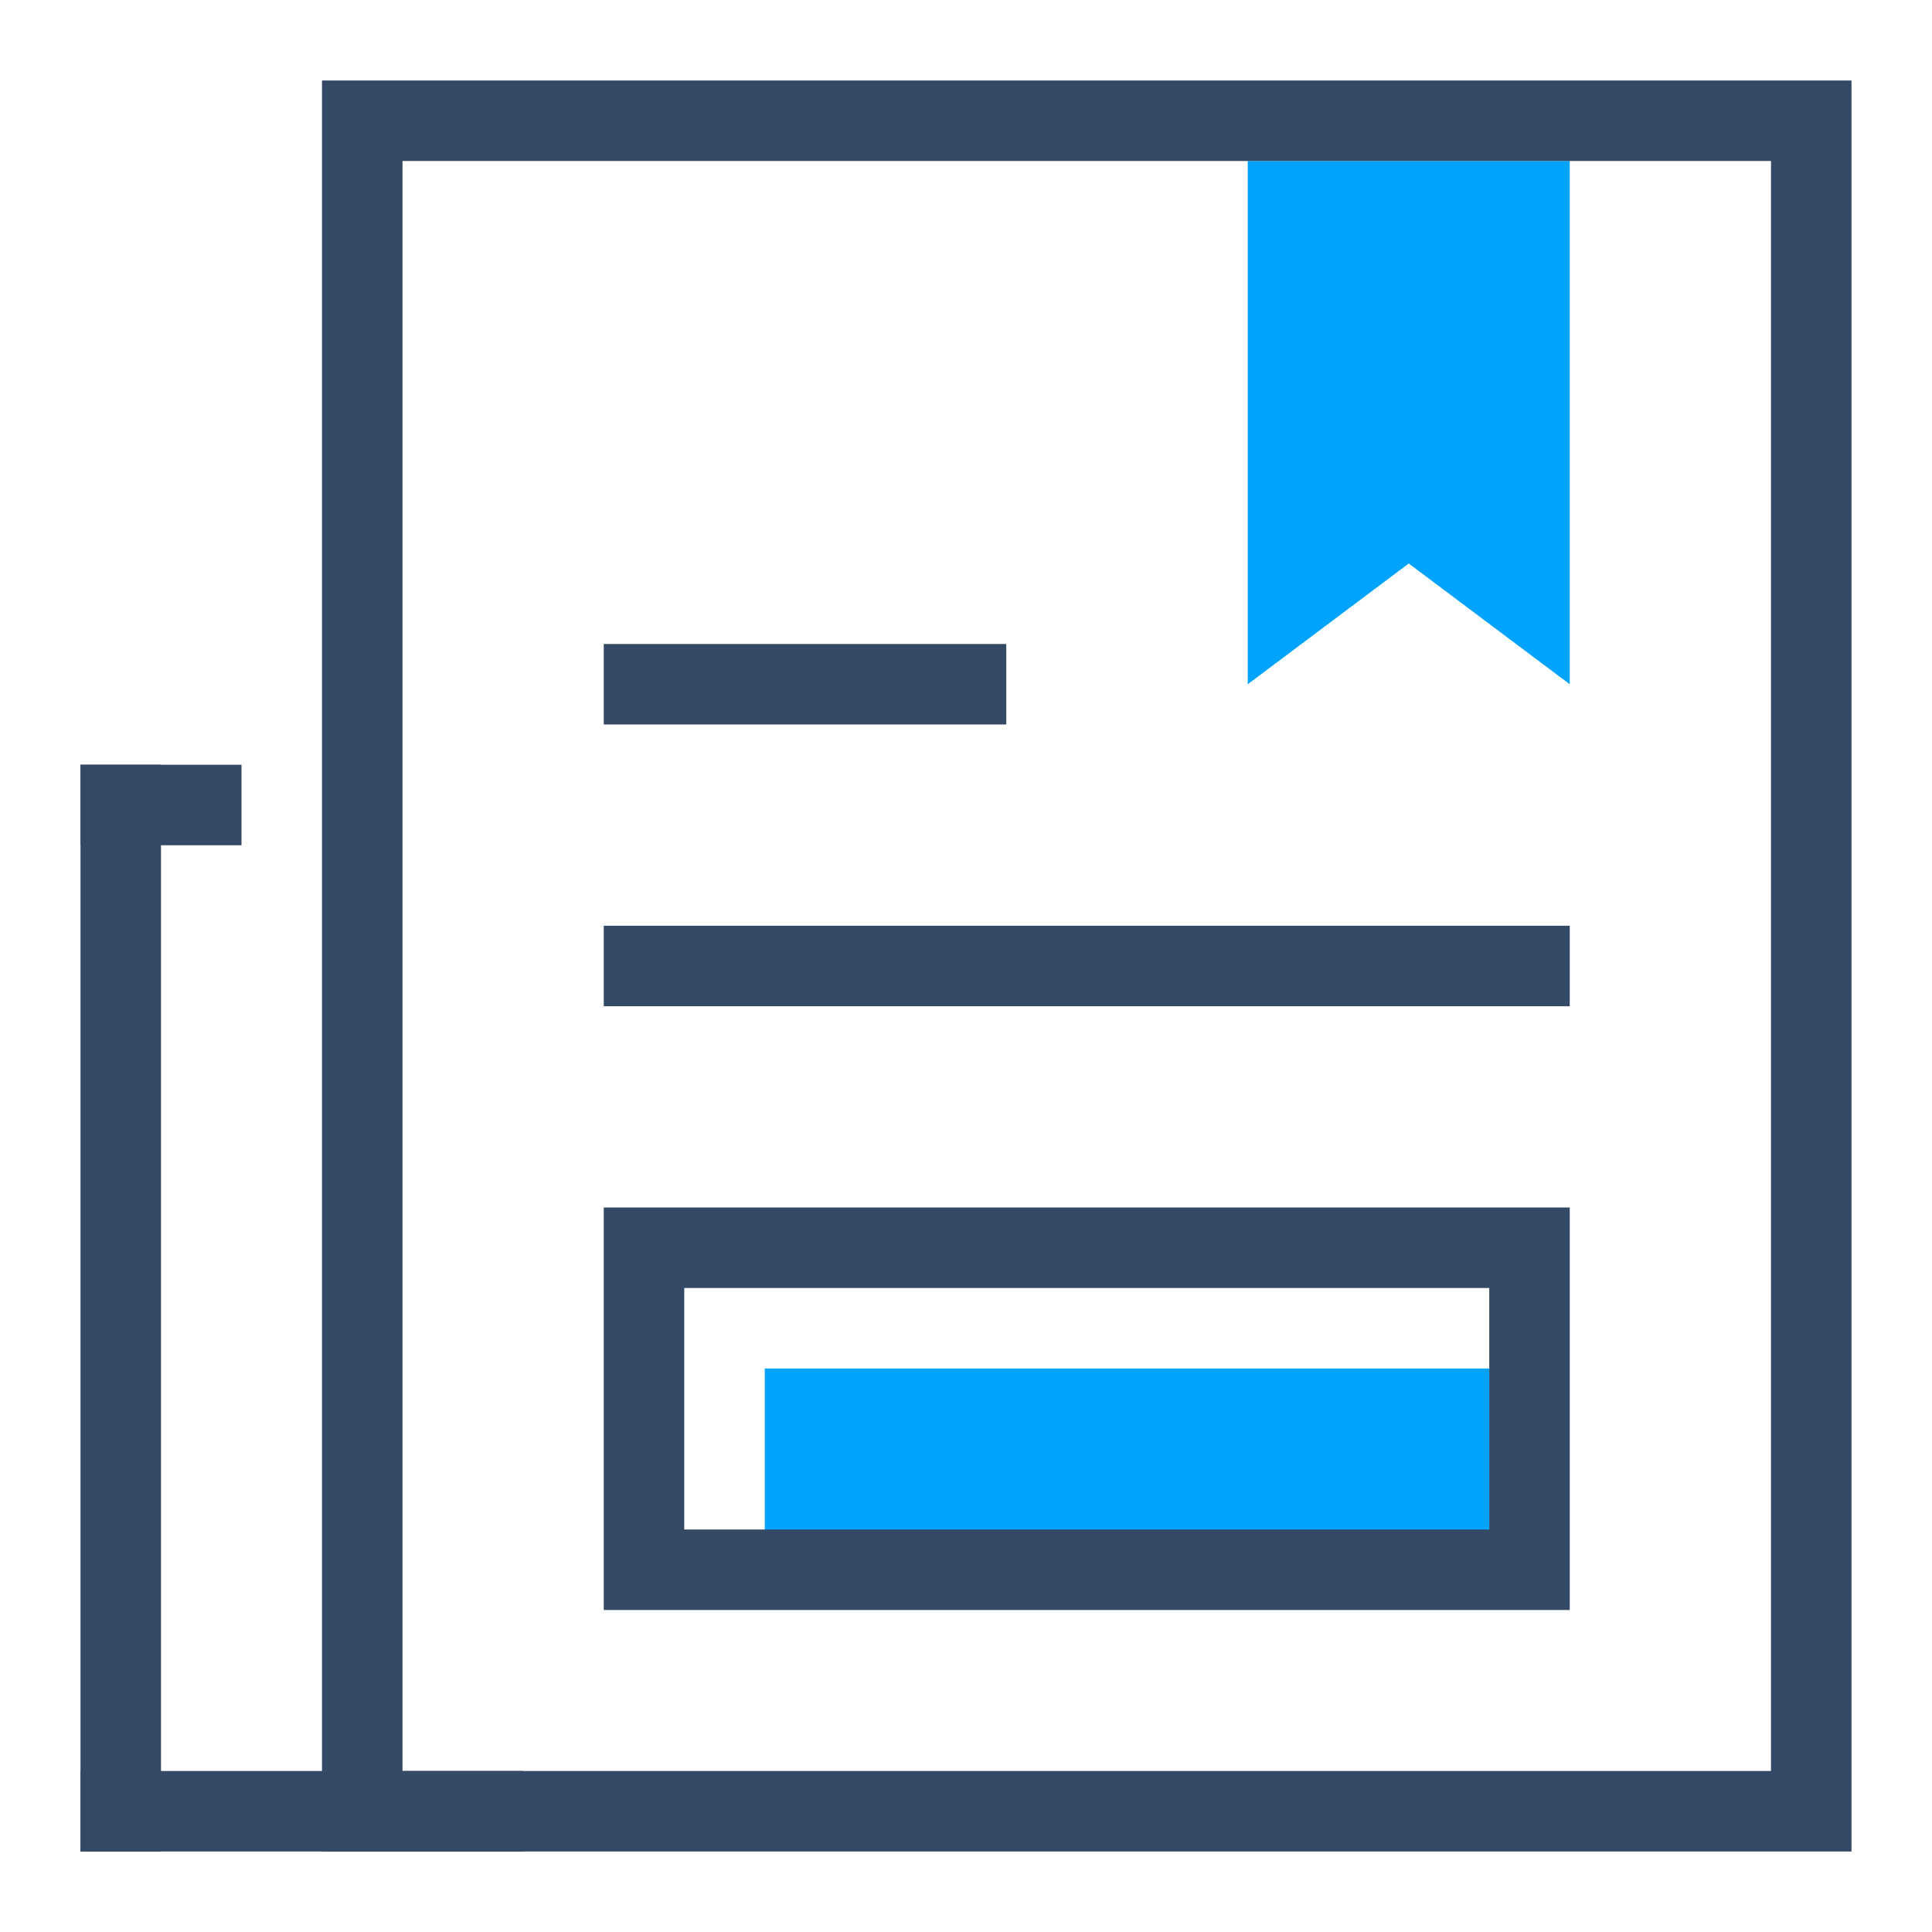
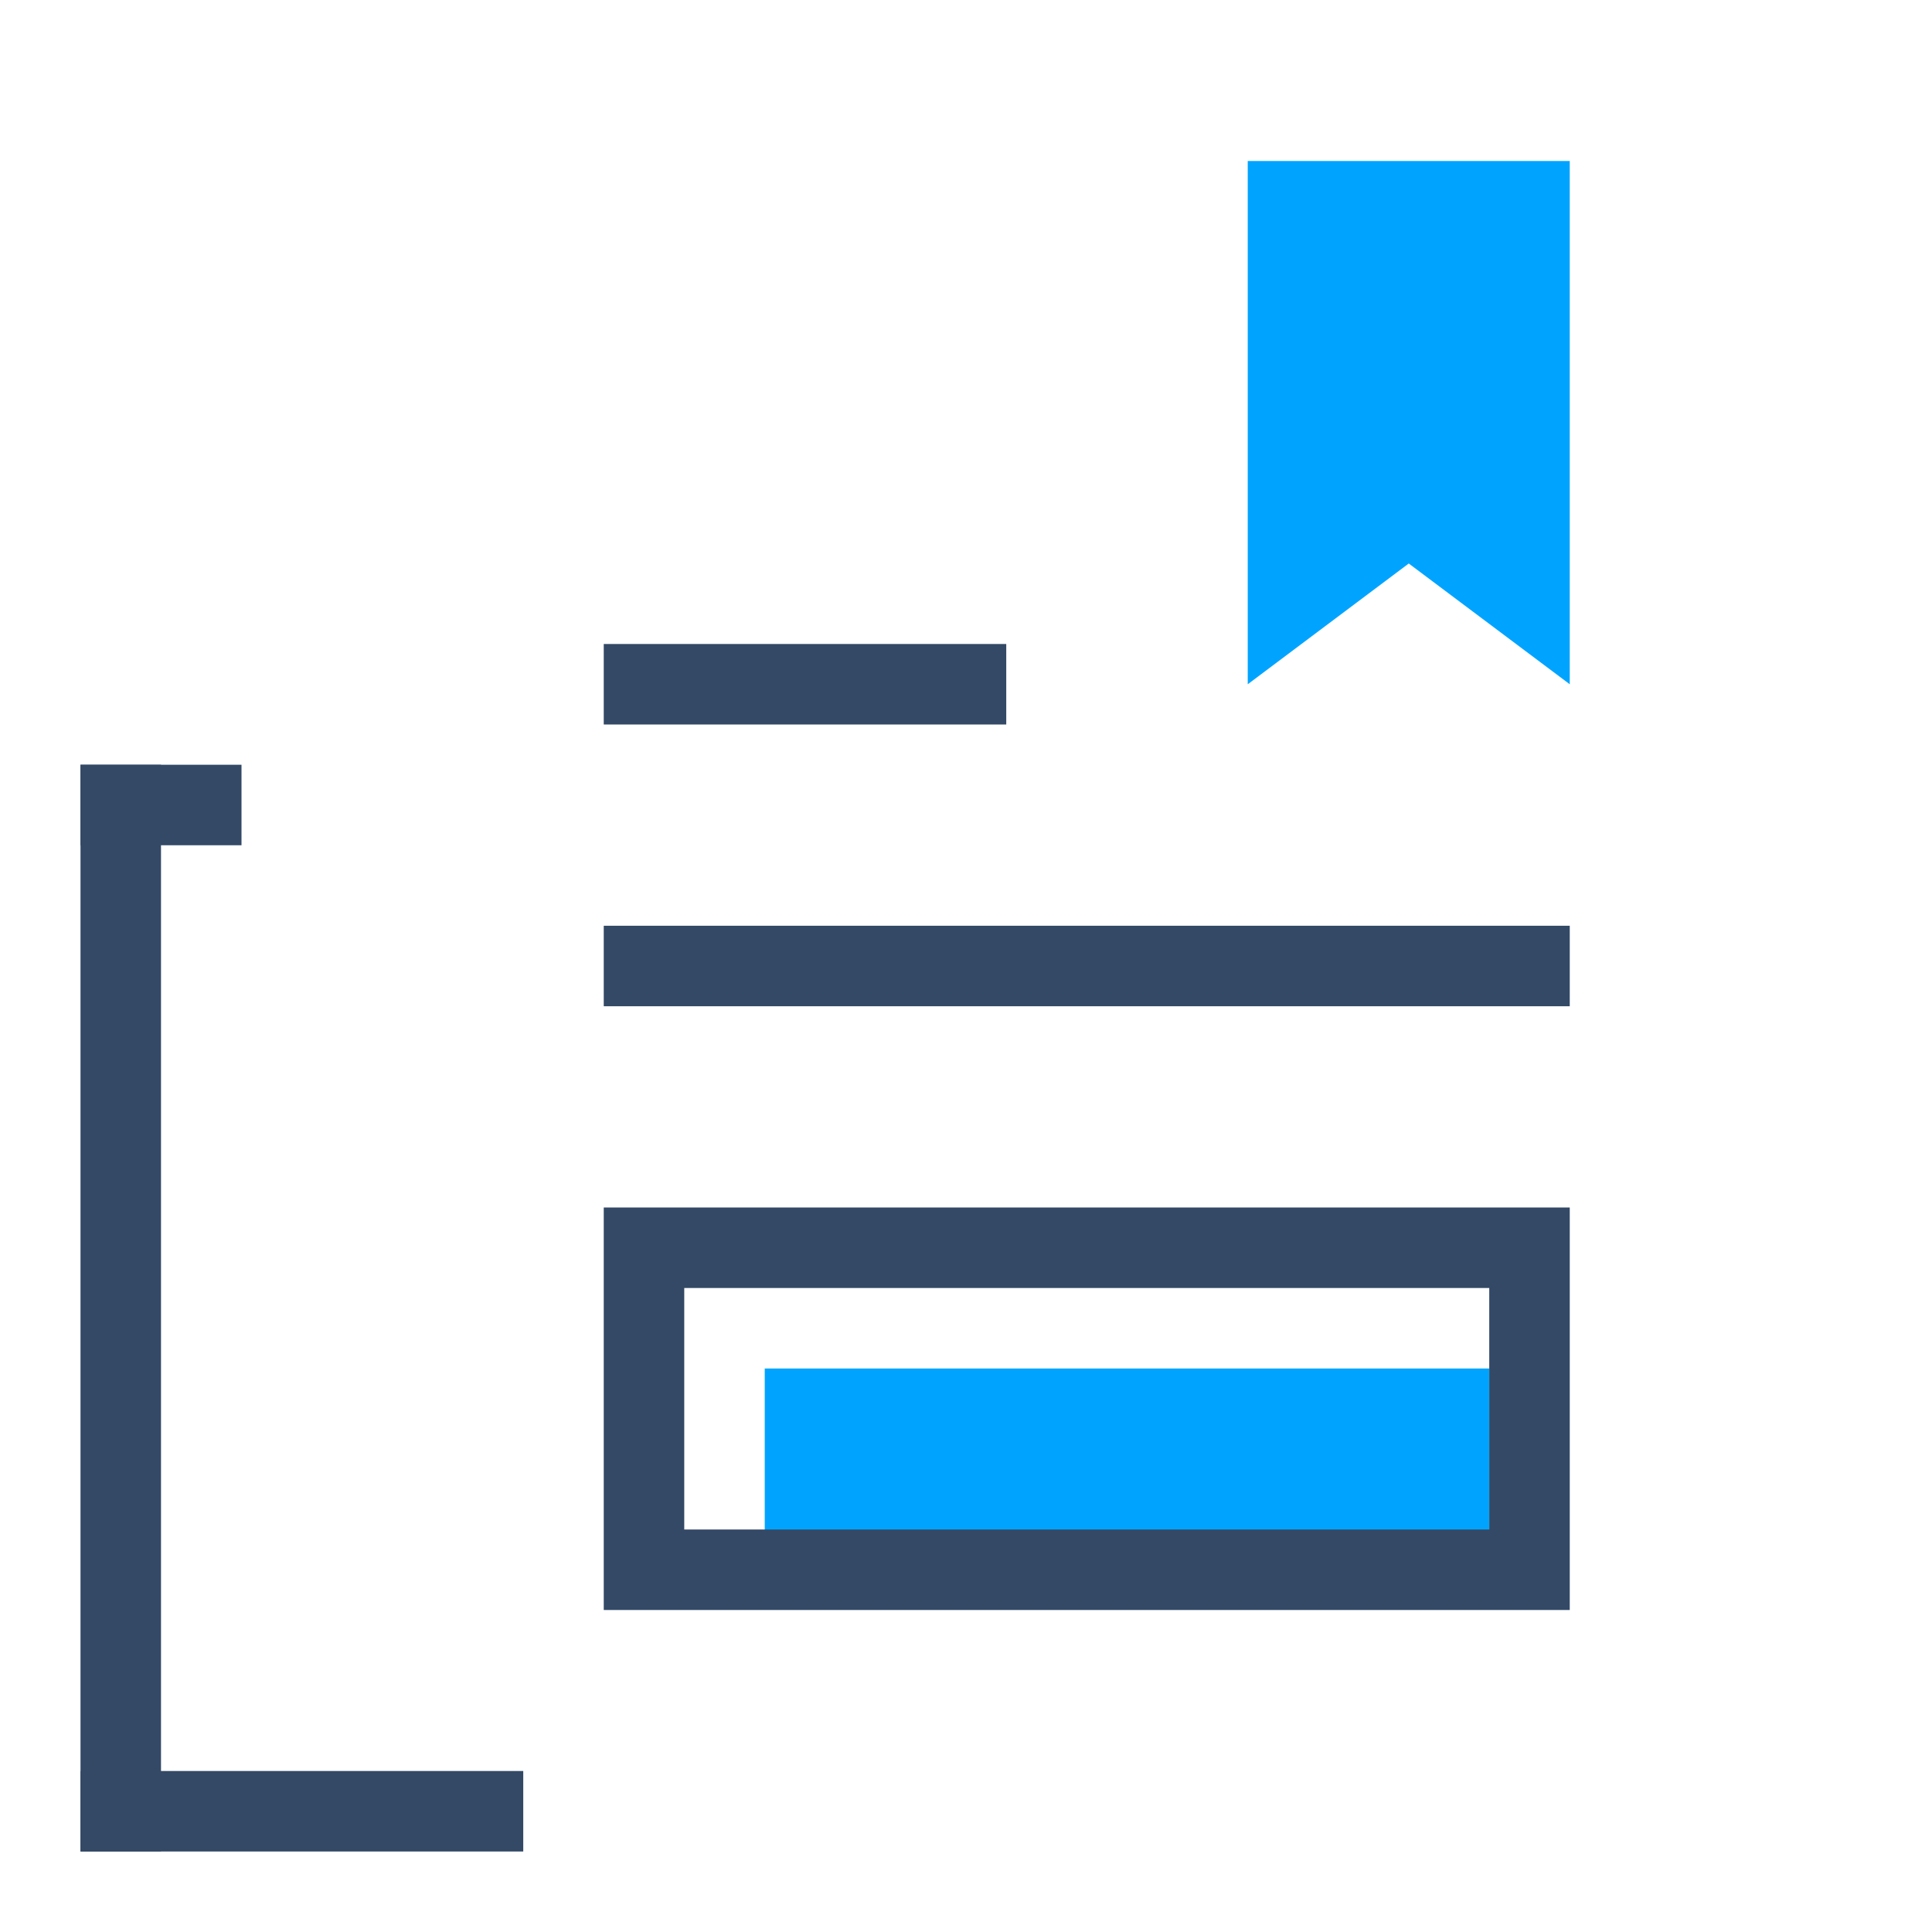
<svg xmlns="http://www.w3.org/2000/svg" width="48px" height="48px" viewBox="0 0 48 48" version="1.1">
  <title>快速入门-48px</title>
  <desc>Created with Sketch.</desc>
  <g id="快速入门-48px" stroke="none" stroke-width="1" fill="none" fill-rule="evenodd">
-     <rect id="Rectangle-Copy" fill="#444444" opacity="0" x="0" y="0" width="48" height="48" />
    <g id="event-translate" transform="translate(2, 3)">
      <polygon id="Rectangle-57" fill="#00A4FF" points="29 1 37 1 37 14 33 11 29 14" />
      <polygon id="Fill-17" fill="#334966" fill-rule="nonzero" points="13 15 23 15 23 13 13 13" />
      <polygon id="Fill-18" fill="#334966" fill-rule="nonzero" points="13 22 37 22 37 20 13 20" />
-       <path d="M8,1 L8,41 L42,41 L42,1 L8,1 Z M44,-1 L44,43 L6,43 L6,-1 L44,-1 Z" id="Rectangle-7" fill="#334966" fill-rule="nonzero" />
      <rect id="Rectangle-22" fill="#334966" fill-rule="nonzero" x="0" y="16" width="2" height="27" />
      <rect id="Rectangle-23" fill="#334966" fill-rule="nonzero" x="0" y="41" width="11" height="2" />
      <rect id="Rectangle-26" fill="#334966" fill-rule="nonzero" x="0" y="16" width="4" height="2" />
      <rect id="Rectangle" fill="#00A4FF" fill-rule="nonzero" x="17" y="31" width="18" height="5" />
      <path d="M14,28 L14,36 L36,36 L36,28 L14,28 Z" id="Rectangle" stroke="#334966" stroke-width="2" fill-rule="nonzero" />
    </g>
  </g>
</svg>